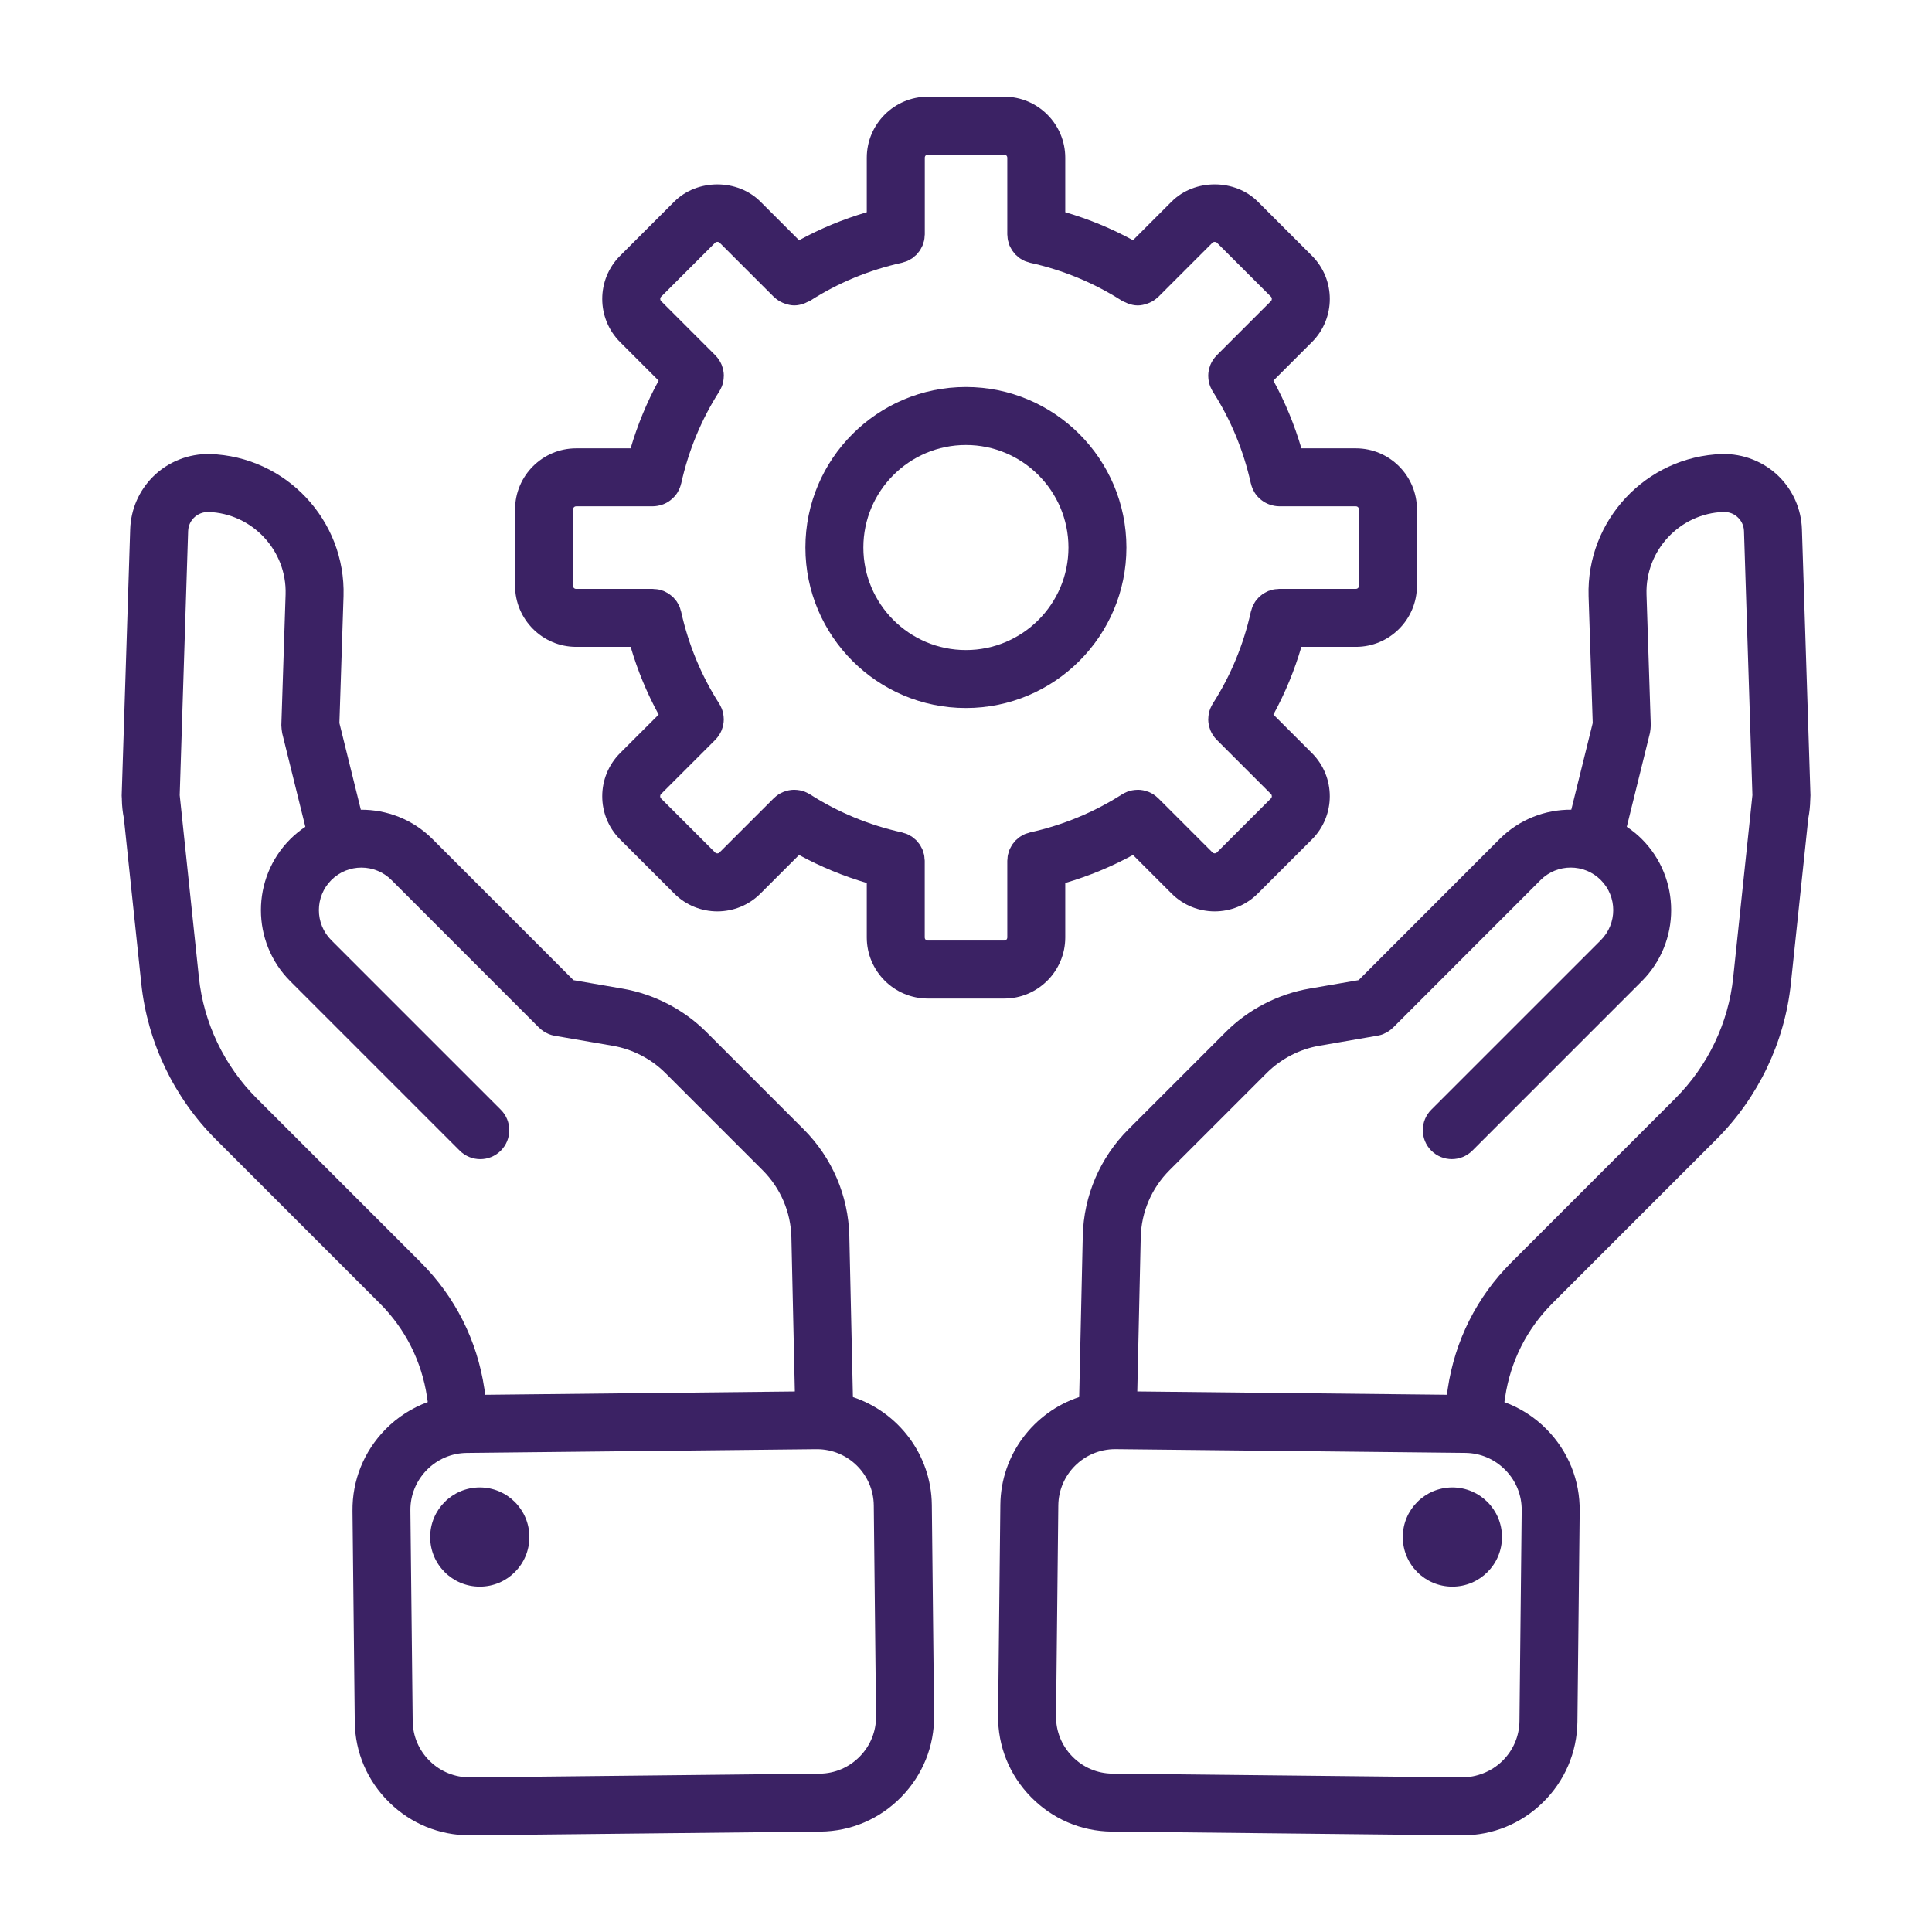
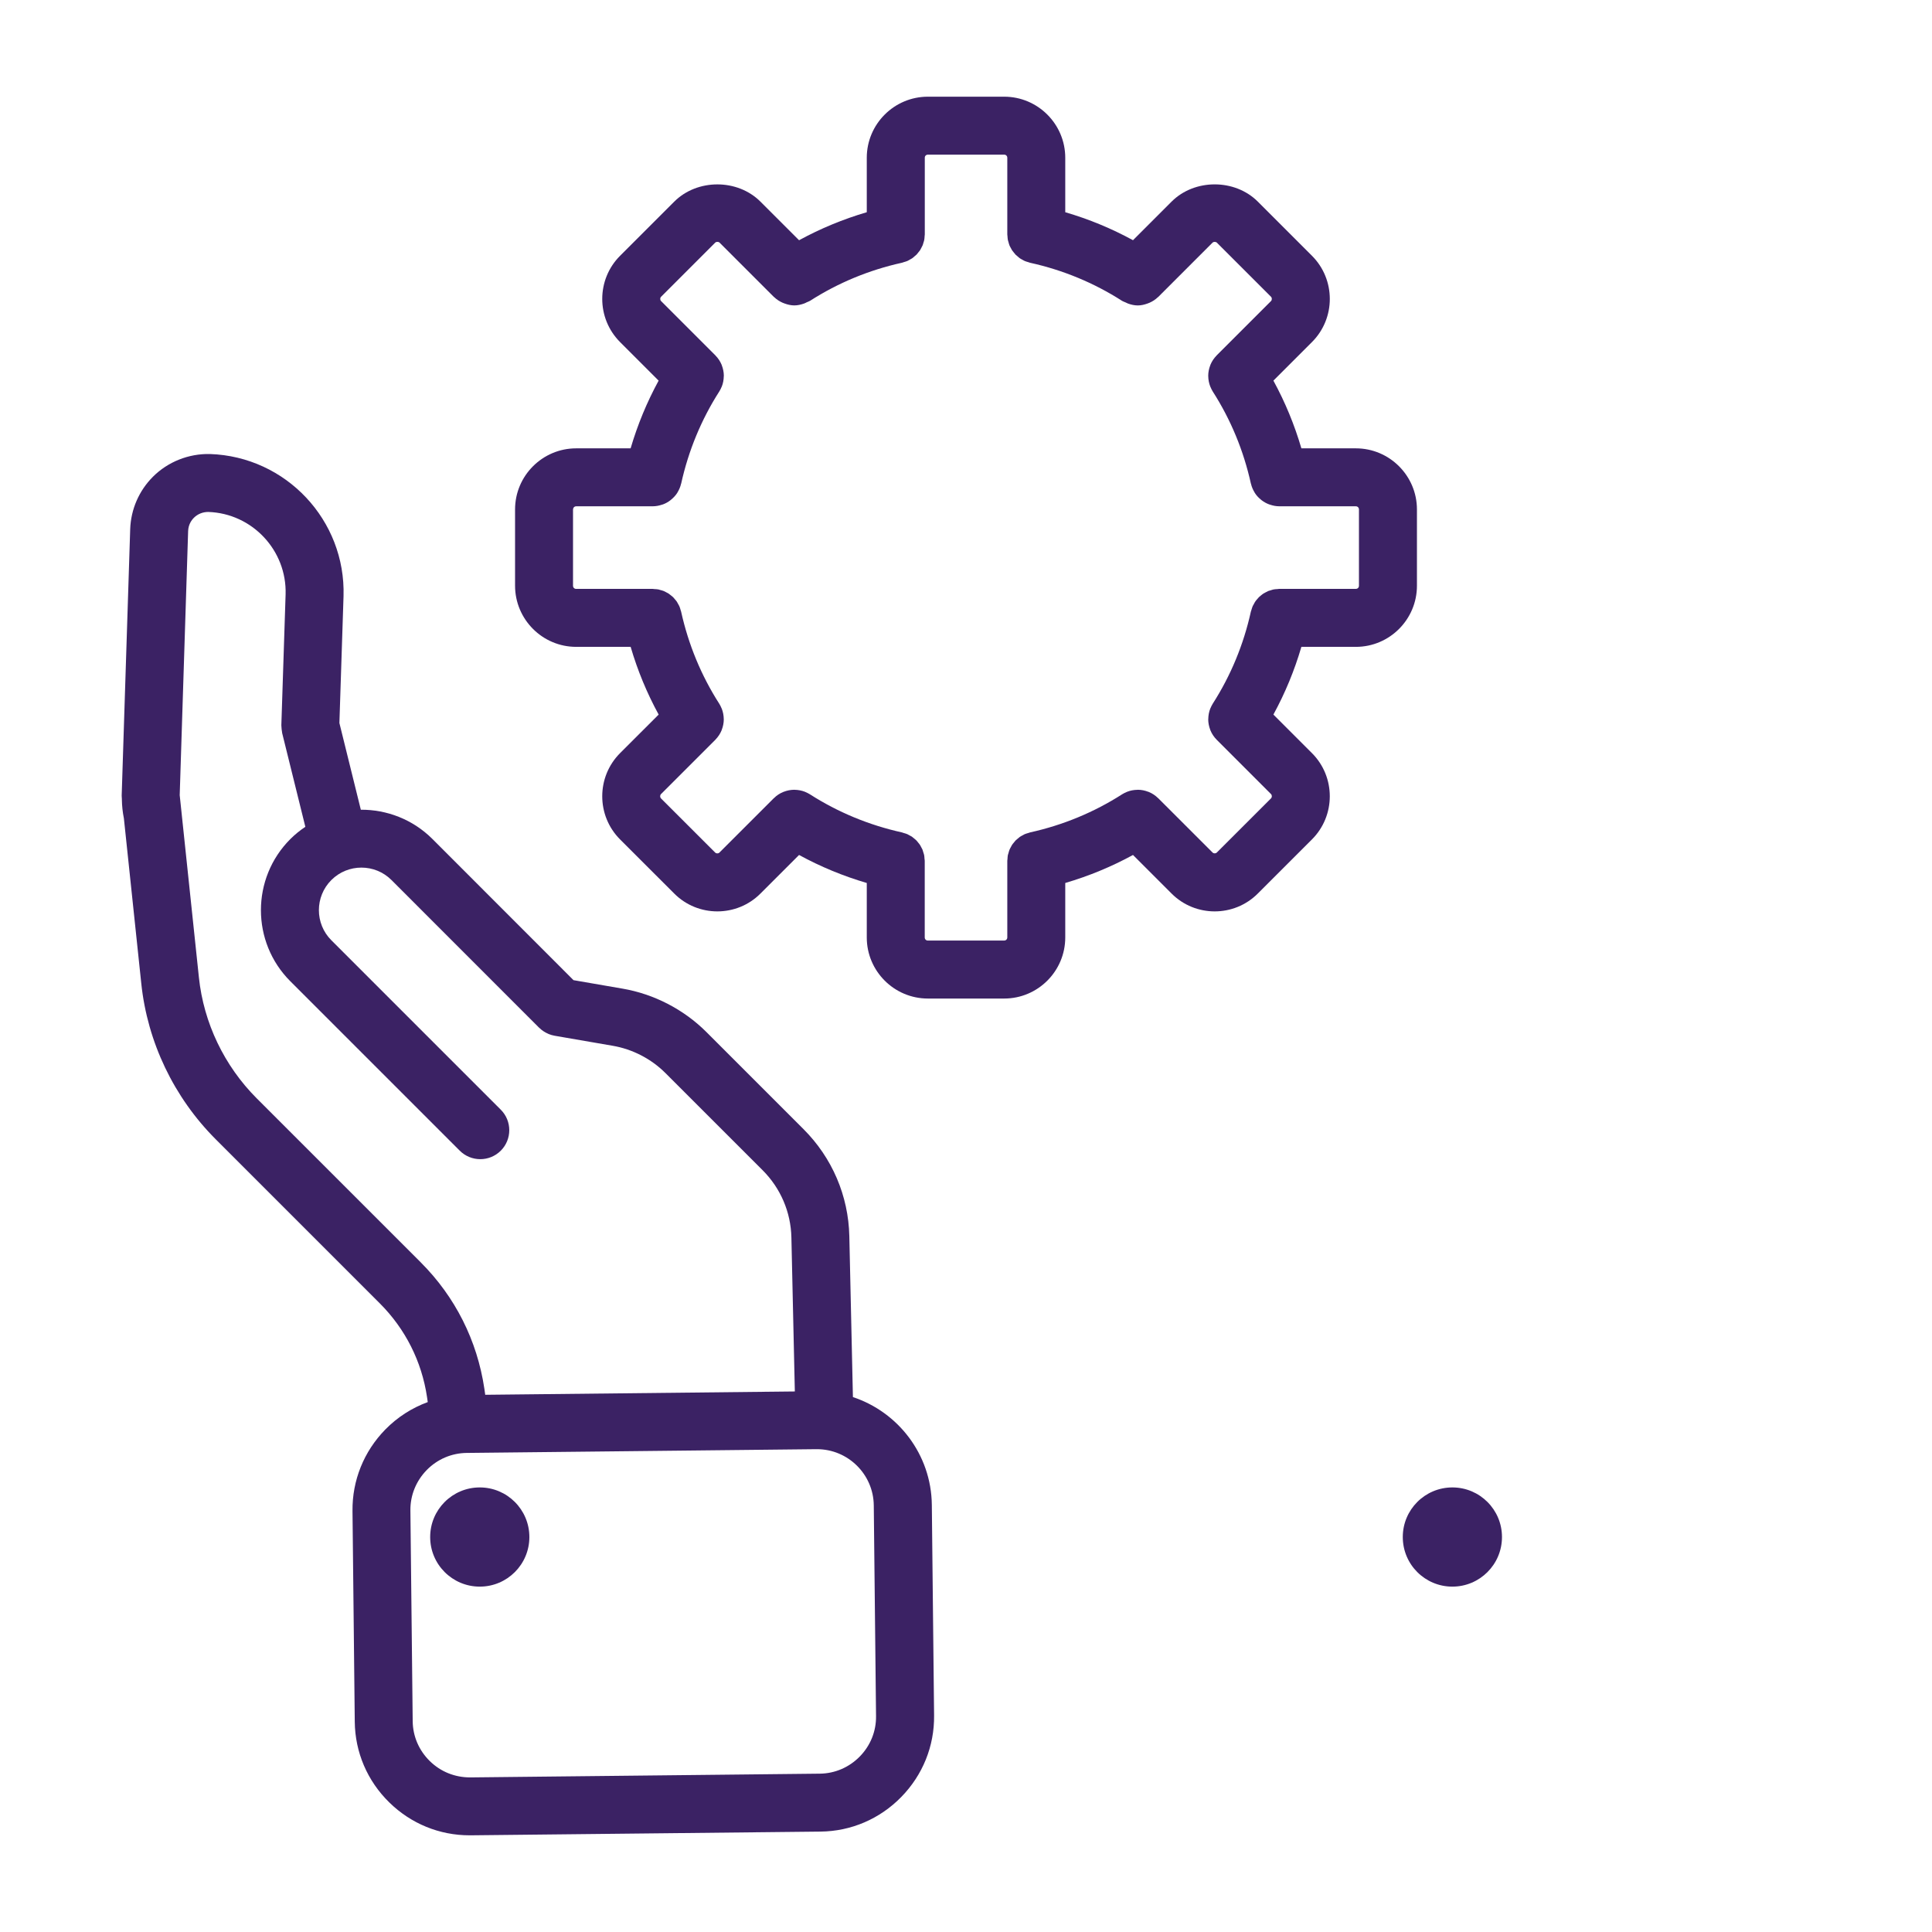
<svg xmlns="http://www.w3.org/2000/svg" width="64" height="64" viewBox="0 0 64 64" fill="none">
-   <path d="M59.691 17.524C59.668 16.871 59.4 16.256 58.938 15.793C58.443 15.299 57.753 15.023 57.041 15.04C54.529 15.122 52.547 17.235 52.624 19.75L52.761 23.951L52.051 26.822C51.192 26.816 50.331 27.139 49.676 27.794L45.006 32.468L43.388 32.747C42.343 32.925 41.353 33.436 40.603 34.187L37.386 37.404C36.438 38.351 35.899 39.609 35.868 40.947L35.749 46.279C34.249 46.776 33.155 48.182 33.138 49.847L33.063 56.829C33.052 57.843 33.438 58.801 34.151 59.528C34.863 60.256 35.813 60.663 36.826 60.674L48.409 60.798H48.451C49.448 60.798 50.391 60.412 51.108 59.71C51.836 58.998 52.242 58.048 52.254 57.035L52.329 50.054C52.34 49.041 51.954 48.082 51.241 47.355C50.839 46.944 50.358 46.639 49.835 46.447L49.859 46.285C50.036 45.098 50.577 44.024 51.423 43.177L56.857 37.743C58.245 36.355 59.122 34.522 59.325 32.58L59.902 27.11C59.941 26.912 59.963 26.706 59.967 26.493L59.969 26.477C59.97 26.469 59.968 26.461 59.969 26.453C59.969 26.417 59.974 26.383 59.974 26.346L59.691 17.524ZM50.408 50.033L50.334 57.014C50.328 57.514 50.126 57.984 49.765 58.337C49.404 58.691 48.909 58.878 48.429 58.878L36.846 58.754C36.346 58.749 35.876 58.547 35.522 58.186C35.169 57.825 34.977 57.351 34.983 56.851L35.058 49.869C35.069 48.837 35.911 48.005 36.941 48.005H36.962L48.545 48.129C49.045 48.135 49.515 48.337 49.869 48.698C50.222 49.058 50.413 49.532 50.408 50.033L50.408 50.033ZM55.499 36.385L50.065 41.819C48.925 42.958 48.197 44.404 47.958 46.004L47.93 46.203L37.674 46.093L37.788 40.991C37.807 40.151 38.147 39.359 38.744 38.762L41.961 35.545C42.432 35.074 43.053 34.752 43.712 34.64L45.633 34.308C45.7 34.297 45.765 34.278 45.827 34.253C45.831 34.251 45.835 34.248 45.839 34.246C45.954 34.198 46.057 34.129 46.143 34.044C46.144 34.043 46.146 34.042 46.148 34.041L51.034 29.152C51.584 28.602 52.478 28.602 53.028 29.152C53.578 29.702 53.578 30.596 53.028 31.146L47.414 36.759C47.039 37.134 47.039 37.742 47.414 38.117C47.603 38.304 47.849 38.398 48.094 38.398C48.34 38.398 48.586 38.304 48.773 38.117L54.386 32.504C55.684 31.206 55.684 29.093 54.386 27.794C54.232 27.64 54.064 27.506 53.889 27.389L54.656 24.283C54.659 24.273 54.659 24.262 54.661 24.252C54.668 24.219 54.672 24.187 54.675 24.153C54.678 24.12 54.682 24.087 54.682 24.054C54.682 24.043 54.684 24.033 54.684 24.022L54.543 19.691C54.498 18.233 55.647 17.007 57.093 16.959C57.29 16.955 57.452 17.023 57.58 17.151C57.663 17.234 57.764 17.378 57.772 17.588L58.051 26.339L57.987 26.954C57.984 26.977 57.98 27 57.98 27.023L57.415 32.377C57.258 33.883 56.577 35.306 55.499 36.384L55.499 36.385Z" fill="#3B2264" />
  <path d="M49.755 50.916C49.755 51.824 49.019 52.559 48.112 52.559C47.204 52.559 46.469 51.824 46.469 50.916C46.469 50.009 47.204 49.273 48.112 49.273C49.019 49.273 49.755 50.009 49.755 50.916Z" fill="#3B2264" />
  <path d="M28.254 46.28L28.135 40.948C28.105 39.611 27.566 38.353 26.618 37.405L23.401 34.188C22.651 33.438 21.661 32.927 20.618 32.749L18.998 32.469L14.326 27.794C13.672 27.141 12.812 26.818 11.953 26.823L11.243 23.951L11.38 19.749C11.456 17.235 9.475 15.123 6.953 15.04C6.247 15.025 5.561 15.298 5.066 15.793C4.604 16.256 4.336 16.871 4.313 17.527L4.031 26.355C4.031 26.392 4.036 26.429 4.037 26.466V26.476L4.037 26.482C4.04 26.696 4.063 26.906 4.104 27.11L4.68 32.578C4.883 34.52 5.76 36.354 7.148 37.742L12.582 43.176C13.428 44.023 13.969 45.096 14.146 46.28L14.17 46.446C13.647 46.638 13.167 46.943 12.764 47.354C12.052 48.082 11.666 49.041 11.677 50.053L11.752 57.034C11.762 58.047 12.169 58.997 12.897 59.709C13.615 60.412 14.557 60.797 15.555 60.797H15.596L27.18 60.674C28.193 60.663 29.143 60.256 29.855 59.528C30.567 58.8 30.954 57.842 30.943 56.829L30.868 49.847C30.848 48.182 29.754 46.777 28.254 46.28L28.254 46.28ZM13.94 41.819L8.505 36.385C7.428 35.307 6.747 33.885 6.589 32.379L6.025 27.025C6.024 27.002 6.019 26.979 6.018 26.956L5.953 26.341L6.232 17.592C6.24 17.379 6.34 17.235 6.424 17.151C6.552 17.024 6.72 16.959 6.9 16.959C8.356 17.007 9.505 18.233 9.461 19.689L9.32 24.022C9.32 24.033 9.322 24.043 9.322 24.054C9.322 24.087 9.325 24.12 9.329 24.154C9.332 24.187 9.336 24.22 9.343 24.252C9.345 24.263 9.345 24.273 9.347 24.284L10.115 27.389C9.939 27.507 9.772 27.641 9.617 27.796C8.319 29.095 8.319 31.207 9.617 32.505L15.23 38.118C15.418 38.305 15.664 38.399 15.91 38.399C16.156 38.399 16.401 38.305 16.589 38.118C16.964 37.743 16.964 37.134 16.589 36.76L10.976 31.147C10.426 30.597 10.427 29.702 10.976 29.153C11.525 28.603 12.419 28.603 12.969 29.153L17.856 34.042C17.857 34.043 17.859 34.044 17.861 34.045C17.947 34.131 18.05 34.199 18.165 34.248C18.169 34.25 18.173 34.253 18.177 34.254C18.238 34.279 18.303 34.298 18.371 34.31L20.294 34.642C20.951 34.754 21.572 35.075 22.043 35.546L25.261 38.763C25.858 39.36 26.197 40.151 26.216 40.992L26.33 46.094L16.074 46.204L16.045 46.002C15.807 44.405 15.079 42.959 13.94 41.82L13.94 41.819ZM28.482 58.186C28.128 58.547 27.658 58.749 27.158 58.755L15.575 58.879C15.068 58.879 14.6 58.692 14.239 58.339C13.878 57.986 13.676 57.516 13.671 57.016L13.595 50.034C13.59 49.534 13.782 49.06 14.135 48.698C14.488 48.337 14.959 48.136 15.459 48.13L27.042 48.006H27.062C28.092 48.006 28.935 48.838 28.945 49.87L29.02 56.851C29.026 57.351 28.835 57.825 28.482 58.186Z" fill="#3B2264" />
  <path d="M17.536 50.916C17.536 51.824 16.8 52.559 15.893 52.559C14.985 52.559 14.25 51.824 14.25 50.916C14.25 50.009 14.985 49.273 15.893 49.273C16.8 49.273 17.536 50.009 17.536 50.916Z" fill="#3B2264" />
  <path d="M19.087 21.428H20.891C21.12 22.21 21.43 22.96 21.819 23.671L20.541 24.948C19.753 25.736 19.753 27.019 20.541 27.807L22.334 29.599C22.728 29.994 23.245 30.191 23.763 30.191C24.281 30.191 24.799 29.994 25.192 29.599L26.47 28.322C27.18 28.71 27.93 29.02 28.713 29.25V31.054C28.713 32.169 29.62 33.078 30.737 33.078H33.265C34.38 33.078 35.288 32.17 35.288 31.054V29.25C36.071 29.02 36.821 28.71 37.532 28.322L38.809 29.599C39.203 29.994 39.721 30.191 40.238 30.191C40.756 30.191 41.273 29.994 41.667 29.599L43.46 27.807C44.248 27.019 44.248 25.736 43.46 24.948L42.183 23.671C42.571 22.96 42.881 22.21 43.11 21.428H44.915C46.03 21.428 46.938 20.52 46.938 19.404V16.876C46.938 15.761 46.031 14.852 44.915 14.852H43.11C42.881 14.07 42.571 13.32 42.183 12.609L43.461 11.331C44.249 10.543 44.248 9.261 43.461 8.473L41.668 6.68C40.906 5.917 39.571 5.917 38.809 6.68L37.532 7.957C36.821 7.569 36.071 7.259 35.288 7.03V5.227C35.288 4.111 34.38 3.203 33.265 3.203H30.737C29.621 3.203 28.713 4.111 28.713 5.227V7.03C27.93 7.26 27.181 7.57 26.47 7.958L25.192 6.681C24.43 5.917 23.095 5.918 22.334 6.681L20.541 8.473C19.753 9.261 19.753 10.543 20.541 11.332L21.818 12.609C21.43 13.32 21.12 14.07 20.89 14.852H19.086C17.971 14.852 17.062 15.76 17.062 16.876V19.404C17.064 20.52 17.971 21.428 19.087 21.428L19.087 21.428ZM18.984 16.876C18.984 16.817 19.028 16.772 19.088 16.772H21.626H21.628C21.63 16.772 21.632 16.771 21.634 16.771C21.733 16.77 21.828 16.751 21.917 16.722C21.933 16.717 21.949 16.714 21.964 16.708C22.052 16.675 22.132 16.63 22.205 16.574C22.219 16.564 22.231 16.553 22.243 16.542C22.316 16.481 22.38 16.412 22.432 16.332C22.438 16.323 22.442 16.314 22.447 16.305C22.498 16.22 22.538 16.127 22.561 16.027C22.562 16.024 22.564 16.021 22.565 16.018C22.807 14.925 23.232 13.898 23.827 12.968C23.857 12.921 23.88 12.873 23.901 12.823C23.904 12.817 23.907 12.812 23.91 12.806C23.954 12.695 23.974 12.58 23.976 12.464C23.976 12.457 23.978 12.45 23.978 12.444C23.977 12.327 23.953 12.213 23.912 12.105C23.909 12.098 23.908 12.09 23.905 12.083C23.858 11.971 23.79 11.867 23.702 11.778C23.7 11.776 23.7 11.774 23.698 11.772L23.691 11.765C23.69 11.764 23.689 11.763 23.688 11.762L21.9 9.974C21.861 9.936 21.861 9.868 21.9 9.83L23.693 8.037C23.727 8.003 23.802 8.003 23.836 8.037L25.635 9.836C25.639 9.839 25.644 9.84 25.647 9.844C25.729 9.923 25.823 9.983 25.924 10.028C25.948 10.039 25.97 10.047 25.994 10.055C26.097 10.092 26.203 10.117 26.312 10.117H26.314H26.315C26.423 10.117 26.53 10.092 26.636 10.055C26.666 10.044 26.695 10.029 26.724 10.014C26.76 9.997 26.797 9.987 26.832 9.966C27.763 9.369 28.789 8.944 29.882 8.703C29.905 8.698 29.926 8.687 29.948 8.681C29.985 8.67 30.022 8.661 30.057 8.645C30.085 8.633 30.11 8.617 30.137 8.602C30.165 8.586 30.194 8.572 30.219 8.555C30.246 8.536 30.269 8.514 30.293 8.493C30.316 8.474 30.34 8.456 30.361 8.435C30.382 8.413 30.4 8.388 30.419 8.364C30.439 8.34 30.459 8.317 30.477 8.291C30.493 8.266 30.505 8.24 30.519 8.213C30.534 8.185 30.55 8.158 30.563 8.127C30.575 8.097 30.583 8.065 30.592 8.033C30.601 8.006 30.611 7.979 30.616 7.95C30.625 7.909 30.626 7.866 30.629 7.824C30.63 7.804 30.635 7.786 30.635 7.766V7.754V7.751L30.635 5.227C30.633 5.167 30.678 5.123 30.737 5.123H33.265C33.324 5.123 33.368 5.167 33.368 5.227V7.752V7.755V7.767C33.368 7.787 33.373 7.805 33.374 7.825C33.377 7.867 33.379 7.91 33.387 7.951C33.393 7.98 33.403 8.007 33.411 8.034C33.42 8.066 33.427 8.098 33.44 8.129C33.452 8.159 33.469 8.186 33.484 8.214C33.498 8.241 33.511 8.267 33.526 8.292C33.544 8.318 33.564 8.341 33.584 8.365C33.603 8.389 33.621 8.414 33.642 8.436C33.663 8.457 33.687 8.475 33.71 8.494C33.734 8.515 33.757 8.537 33.784 8.556C33.81 8.574 33.839 8.588 33.866 8.603C33.893 8.618 33.918 8.634 33.946 8.646C33.981 8.662 34.018 8.671 34.055 8.682C34.078 8.689 34.098 8.699 34.121 8.704C35.214 8.945 36.24 9.37 37.171 9.967C37.206 9.988 37.243 9.999 37.279 10.015C37.309 10.029 37.337 10.044 37.367 10.056C37.472 10.093 37.58 10.118 37.688 10.118H37.689H37.691C37.8 10.118 37.906 10.093 38.009 10.056C38.033 10.048 38.056 10.04 38.079 10.029C38.18 9.985 38.274 9.924 38.356 9.845C38.359 9.841 38.364 9.84 38.368 9.837L40.167 8.038C40.201 8.004 40.275 8.004 40.31 8.038L42.103 9.83C42.141 9.869 42.14 9.936 42.103 9.974L40.314 11.762C40.313 11.764 40.312 11.764 40.311 11.766L40.304 11.773C40.302 11.775 40.301 11.777 40.3 11.778C40.212 11.868 40.143 11.972 40.097 12.084C40.094 12.091 40.093 12.098 40.09 12.105C40.048 12.213 40.025 12.328 40.024 12.444C40.024 12.451 40.025 12.458 40.025 12.465C40.027 12.58 40.048 12.695 40.092 12.806C40.094 12.812 40.098 12.818 40.101 12.824C40.122 12.873 40.144 12.922 40.174 12.969C40.77 13.899 41.195 14.925 41.437 16.019C41.438 16.022 41.44 16.025 41.441 16.028C41.464 16.128 41.504 16.22 41.555 16.305C41.56 16.314 41.564 16.323 41.57 16.332C41.621 16.412 41.685 16.481 41.758 16.542C41.771 16.552 41.783 16.564 41.797 16.574C41.87 16.629 41.951 16.675 42.038 16.707C42.053 16.713 42.069 16.717 42.085 16.722C42.174 16.751 42.268 16.77 42.367 16.771C42.369 16.771 42.371 16.772 42.373 16.772H42.375H44.914C44.972 16.772 45.017 16.816 45.017 16.876V19.404C45.017 19.463 44.973 19.507 44.914 19.507H42.389H42.386H42.374C42.352 19.507 42.333 19.513 42.313 19.514C42.271 19.516 42.23 19.518 42.19 19.526C42.158 19.532 42.13 19.543 42.1 19.552C42.071 19.561 42.041 19.567 42.013 19.578C41.979 19.593 41.948 19.611 41.915 19.628C41.894 19.641 41.871 19.65 41.85 19.664C41.819 19.684 41.791 19.709 41.762 19.732C41.744 19.748 41.723 19.762 41.706 19.779C41.68 19.805 41.657 19.833 41.634 19.861C41.618 19.881 41.6 19.899 41.587 19.92C41.565 19.951 41.547 19.986 41.53 20.02C41.519 20.041 41.505 20.06 41.496 20.082C41.478 20.123 41.466 20.168 41.453 20.211C41.449 20.227 41.441 20.242 41.437 20.259C41.196 21.353 40.77 22.38 40.175 23.309C40.145 23.356 40.122 23.405 40.101 23.454C40.099 23.461 40.095 23.466 40.092 23.472C40.048 23.583 40.028 23.698 40.026 23.813C40.026 23.82 40.024 23.827 40.024 23.834C40.025 23.951 40.049 24.064 40.09 24.173C40.093 24.18 40.094 24.187 40.097 24.194C40.144 24.307 40.212 24.411 40.3 24.5C40.302 24.501 40.302 24.504 40.304 24.505L42.103 26.304C42.141 26.343 42.141 26.41 42.103 26.448L40.31 28.24C40.271 28.279 40.204 28.278 40.167 28.24L38.379 26.453C38.377 26.451 38.376 26.45 38.374 26.448L38.368 26.442C38.367 26.441 38.365 26.44 38.363 26.439C38.273 26.35 38.169 26.282 38.057 26.235C38.049 26.232 38.042 26.23 38.034 26.228C37.927 26.186 37.813 26.163 37.697 26.162C37.688 26.162 37.681 26.164 37.672 26.164C37.559 26.166 37.444 26.186 37.335 26.23C37.328 26.232 37.322 26.237 37.315 26.239C37.267 26.26 37.218 26.282 37.172 26.312C36.241 26.908 35.214 27.333 34.121 27.575C34.104 27.579 34.089 27.587 34.071 27.592C34.028 27.604 33.985 27.616 33.944 27.633C33.92 27.644 33.898 27.658 33.875 27.671C33.843 27.688 33.811 27.704 33.782 27.724C33.758 27.742 33.736 27.761 33.714 27.78C33.689 27.801 33.664 27.82 33.641 27.843C33.621 27.864 33.604 27.888 33.586 27.911C33.565 27.937 33.543 27.96 33.525 27.988C33.51 28.012 33.499 28.037 33.485 28.062C33.469 28.092 33.452 28.12 33.44 28.151C33.428 28.18 33.421 28.211 33.412 28.241C33.403 28.27 33.393 28.298 33.386 28.329C33.379 28.367 33.377 28.406 33.375 28.445C33.373 28.468 33.368 28.49 33.368 28.513V31.053C33.368 31.112 33.324 31.157 33.264 31.157H30.736C30.677 31.157 30.633 31.113 30.633 31.053V28.513C30.633 28.49 30.627 28.468 30.625 28.445C30.623 28.406 30.621 28.367 30.614 28.329C30.608 28.298 30.597 28.27 30.588 28.241C30.579 28.211 30.572 28.18 30.561 28.151C30.548 28.12 30.532 28.092 30.515 28.062C30.502 28.037 30.491 28.012 30.475 27.988C30.457 27.96 30.436 27.937 30.415 27.911C30.396 27.888 30.38 27.864 30.359 27.843C30.337 27.82 30.311 27.801 30.287 27.78C30.264 27.761 30.243 27.741 30.218 27.724C30.189 27.704 30.157 27.688 30.126 27.671C30.102 27.659 30.081 27.644 30.056 27.633C30.016 27.616 29.973 27.604 29.929 27.592C29.913 27.587 29.897 27.579 29.879 27.575C28.786 27.333 27.76 26.908 26.829 26.312C26.782 26.282 26.732 26.259 26.683 26.238C26.678 26.236 26.673 26.232 26.668 26.23C26.556 26.186 26.439 26.165 26.322 26.163C26.317 26.163 26.313 26.162 26.307 26.162C26.189 26.163 26.073 26.186 25.962 26.229C25.957 26.231 25.952 26.232 25.946 26.235C25.832 26.281 25.727 26.35 25.637 26.44C25.636 26.441 25.634 26.441 25.633 26.442L25.627 26.448C25.625 26.45 25.623 26.452 25.62 26.455L23.833 28.241C23.796 28.28 23.728 28.28 23.69 28.241L21.897 26.449C21.859 26.41 21.859 26.343 21.897 26.305L23.686 24.517C23.687 24.515 23.688 24.515 23.689 24.514L23.696 24.507C23.698 24.505 23.699 24.502 23.7 24.501C23.788 24.411 23.857 24.307 23.903 24.195C23.906 24.188 23.908 24.181 23.91 24.174C23.952 24.066 23.975 23.951 23.976 23.835C23.976 23.828 23.975 23.821 23.975 23.814C23.973 23.699 23.952 23.584 23.908 23.473C23.906 23.467 23.902 23.462 23.899 23.455C23.878 23.406 23.856 23.357 23.826 23.311C23.23 22.381 22.805 21.354 22.563 20.261C22.559 20.242 22.551 20.226 22.546 20.208C22.534 20.166 22.523 20.123 22.505 20.084C22.494 20.057 22.477 20.033 22.463 20.007C22.447 19.979 22.434 19.95 22.415 19.922C22.396 19.895 22.373 19.871 22.352 19.846C22.334 19.825 22.317 19.801 22.296 19.781C22.273 19.759 22.247 19.74 22.222 19.72C22.199 19.702 22.177 19.682 22.151 19.665C22.125 19.648 22.096 19.635 22.069 19.62C22.042 19.606 22.017 19.591 21.988 19.579C21.956 19.566 21.921 19.558 21.887 19.548C21.861 19.541 21.837 19.531 21.811 19.526C21.769 19.518 21.725 19.516 21.683 19.514C21.663 19.512 21.645 19.508 21.626 19.508H21.614H21.61H19.086C19.027 19.508 18.982 19.463 18.982 19.404L18.982 16.876L18.984 16.876Z" fill="#3B2264" />
-   <path d="M31.997 23.454C34.929 23.454 37.314 21.069 37.314 18.137C37.314 15.205 34.929 12.82 31.997 12.82C29.065 12.82 26.68 15.206 26.68 18.137C26.68 21.069 29.065 23.454 31.997 23.454ZM31.997 14.741C33.87 14.741 35.394 16.264 35.394 18.137C35.394 20.011 33.87 21.534 31.997 21.534C30.123 21.534 28.6 20.011 28.6 18.137C28.6 16.264 30.123 14.741 31.997 14.741Z" fill="#3B2264" />
</svg>